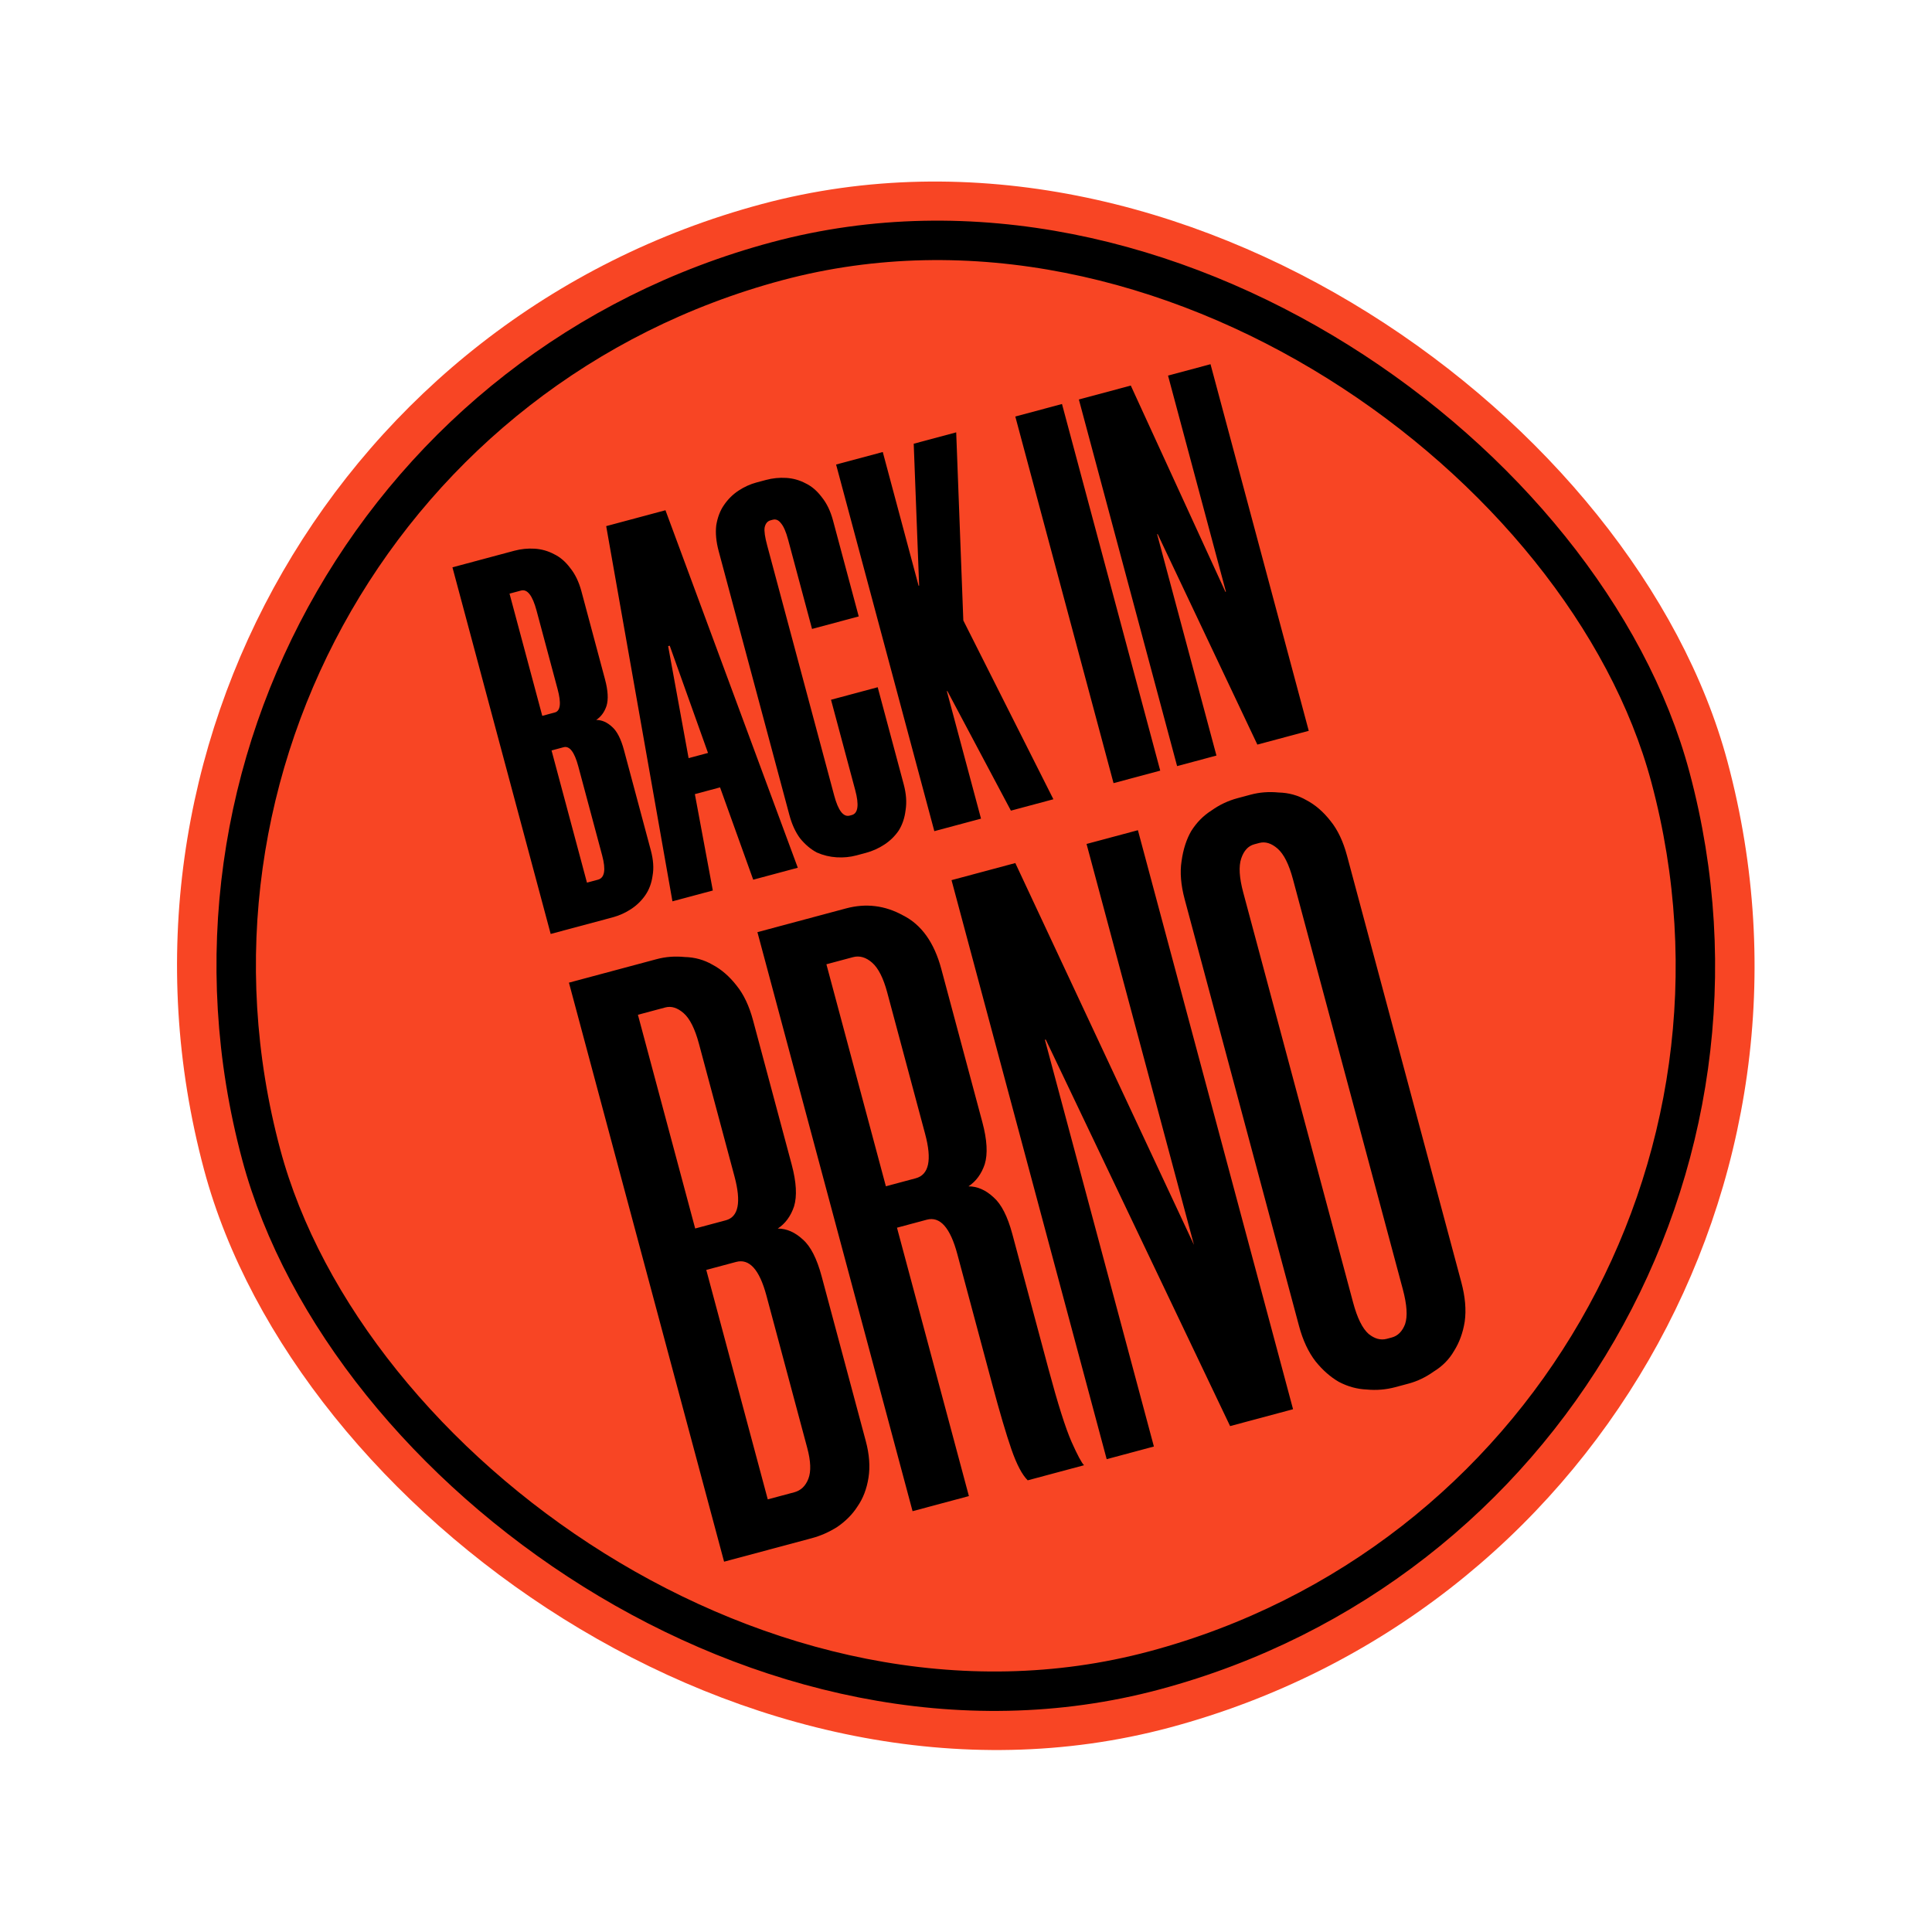
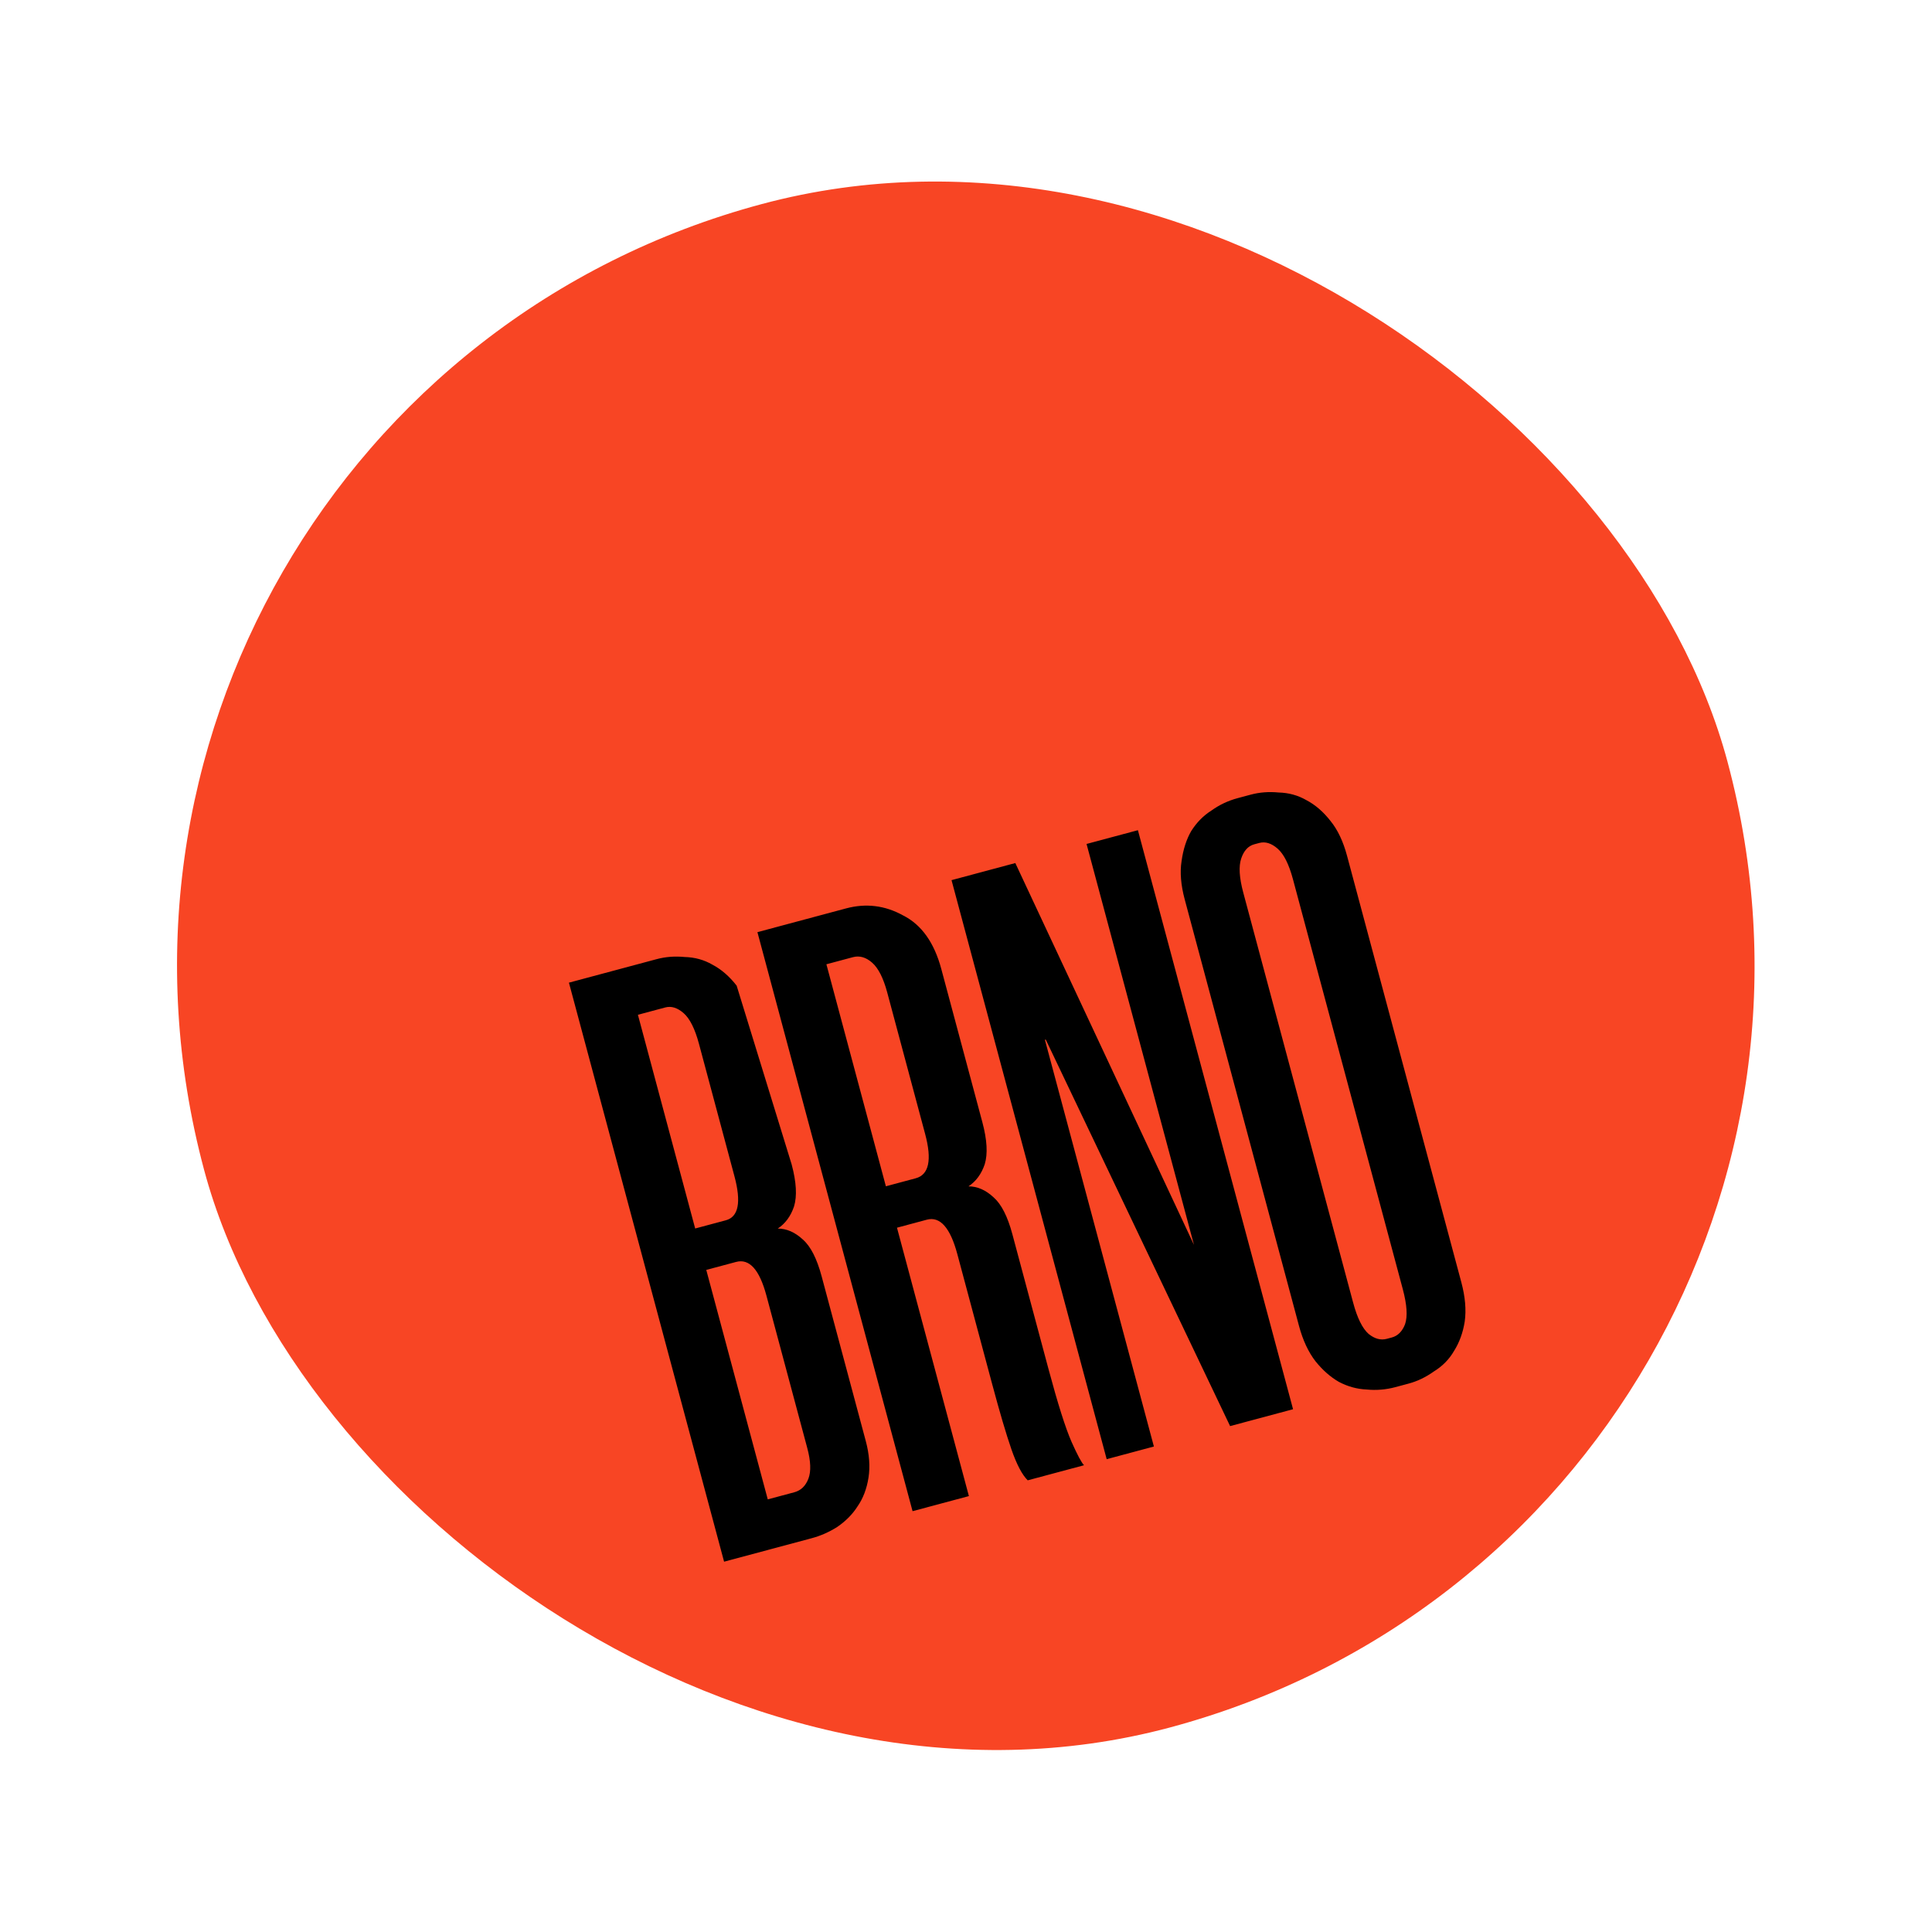
<svg xmlns="http://www.w3.org/2000/svg" width="196" height="196" viewBox="0 0 196 196" fill="none">
  <rect y="41.41" width="160" height="160" rx="80" transform="rotate(-15 0 41.41)" fill="#F84524" />
-   <rect x="7.348" y="45.653" width="148" height="148" rx="74" transform="rotate(-15 7.348 45.653)" stroke="black" stroke-width="4" />
-   <path d="M80.314 118.134C80.794 119.927 80.874 121.347 80.554 122.393C80.219 123.384 79.669 124.132 78.904 124.637C79.804 124.636 80.655 125.009 81.455 125.755C82.241 126.445 82.874 127.687 83.354 129.479L87.835 146.203C88.195 147.547 88.286 148.784 88.108 149.912C87.93 151.041 87.56 152.011 86.996 152.822C86.489 153.619 85.805 154.313 84.942 154.904C84.121 155.424 83.262 155.805 82.366 156.045L73.458 158.432L57.718 99.69L66.626 97.303C67.522 97.063 68.464 96.991 69.45 97.087C70.478 97.112 71.418 97.37 72.27 97.862C73.178 98.34 73.999 99.05 74.733 99.995C75.451 100.883 76.006 102.055 76.396 103.512L80.314 118.134ZM77.752 131.431C77.046 128.798 76.021 127.661 74.677 128.022L71.651 128.832L77.889 152.11L80.578 151.39C81.25 151.21 81.728 150.751 82.011 150.015C82.294 149.279 82.255 148.238 81.895 146.894L77.752 131.431ZM73.635 123.797C74.923 123.452 75.215 121.963 74.509 119.33L70.907 105.884C70.501 104.371 69.984 103.339 69.356 102.786C68.728 102.234 68.106 102.041 67.489 102.206L64.716 102.949L70.525 124.63L73.635 123.797ZM99.661 113.851C100.141 115.644 100.221 117.064 99.901 118.11C99.566 119.101 99.016 119.849 98.251 120.354C99.151 120.353 100.002 120.725 100.802 121.472C101.587 122.162 102.22 123.403 102.701 125.196L106.371 138.894C107.317 142.424 108.097 144.887 108.711 146.283C109.311 147.624 109.732 148.412 109.975 148.647L104.261 150.178C103.688 149.611 103.136 148.558 102.603 147.019C102.071 145.481 101.422 143.283 100.657 140.425L97.121 127.232C96.401 124.542 95.368 123.378 94.023 123.738L90.998 124.549L98.294 151.777L92.579 153.308L76.84 94.566L85.832 92.157C87.848 91.617 89.773 91.852 91.605 92.862C93.478 93.801 94.775 95.615 95.495 98.304L99.661 113.851ZM92.898 119.536C94.242 119.176 94.562 117.679 93.856 115.046L90.006 100.676C89.615 99.219 89.106 98.215 88.478 97.663C87.849 97.111 87.199 96.924 86.527 97.105L83.838 97.825L89.872 120.347L92.898 119.536ZM124.793 144.676L106.09 105.463L106.006 105.486L117.062 146.748L112.272 148.032L96.532 89.29L103.003 87.556L121.128 126.293L110.23 85.619L115.44 84.223L131.18 142.965L124.793 144.676ZM141.554 140.726C140.601 140.981 139.632 141.061 138.645 140.965C137.674 140.925 136.734 140.666 135.825 140.189C134.973 139.697 134.188 139.007 133.469 138.118C132.736 137.174 132.174 135.973 131.784 134.517L120.187 91.238C119.797 89.781 119.691 88.489 119.869 87.36C120.032 86.176 120.359 85.157 120.851 84.305C121.399 83.437 122.084 82.743 122.906 82.223C123.712 81.647 124.591 81.231 125.544 80.976L126.888 80.615C127.785 80.375 128.726 80.303 129.713 80.399C130.74 80.424 131.68 80.683 132.532 81.175C133.441 81.652 134.262 82.363 134.995 83.307C135.714 84.195 136.268 85.368 136.658 86.824L148.255 130.103C148.645 131.56 148.759 132.881 148.596 134.065C148.418 135.194 148.055 136.192 147.507 137.059C147.014 137.912 146.33 138.605 145.452 139.141C144.646 139.717 143.795 140.125 142.898 140.366L141.554 140.726ZM127.247 85.653C126.631 85.818 126.189 86.297 125.921 87.09C125.653 87.882 125.721 89.034 126.127 90.547L137.273 132.145C137.693 133.714 138.218 134.774 138.846 135.327C139.459 135.823 140.074 135.988 140.69 135.823L141.195 135.688C141.811 135.523 142.26 135.072 142.544 134.336C142.812 133.543 142.735 132.363 142.315 130.794L131.169 89.196C130.764 87.683 130.247 86.651 129.618 86.099C128.99 85.546 128.368 85.353 127.752 85.518L127.247 85.653Z" fill="black" />
-   <path d="M61.378 68.92C61.682 70.055 61.733 70.954 61.53 71.617C61.318 72.244 60.97 72.717 60.485 73.037C61.055 73.037 61.594 73.272 62.101 73.745C62.598 74.182 62.999 74.968 63.303 76.103L66.026 86.267C66.283 87.224 66.342 88.083 66.203 88.843C66.1 89.593 65.857 90.247 65.475 90.806C65.092 91.365 64.61 91.836 64.028 92.22C63.447 92.604 62.819 92.886 62.145 93.067L55.866 94.749L45.9 57.555L52.179 55.872C52.853 55.692 53.538 55.622 54.233 55.664C54.929 55.706 55.587 55.891 56.207 56.219C56.818 56.511 57.36 56.974 57.834 57.608C58.343 58.232 58.726 59.023 58.983 59.98L61.378 68.92ZM58.667 77.745C58.277 76.29 57.781 75.644 57.178 75.805L55.954 76.133L59.547 89.543L60.664 89.243C61.338 89.062 61.48 88.245 61.091 86.791L58.667 77.745ZM56.29 72.279C56.858 72.127 56.951 71.342 56.571 69.923L54.432 61.941C54.024 60.416 53.5 59.739 52.862 59.91L51.691 60.224L55.013 72.621L56.29 72.279ZM73.049 79.879L70.494 80.564L72.316 90.341L68.219 91.439L61.498 53.375L67.511 51.764L80.936 88.032L76.413 89.244L73.049 79.879ZM69.858 76.913L71.827 76.386L67.943 65.507L67.783 65.55L69.858 76.913ZM86.883 86.78C86.245 86.951 85.578 87.016 84.882 86.974C84.187 86.933 83.516 86.77 82.87 86.487C82.249 86.159 81.685 85.683 81.175 85.059C80.701 84.425 80.336 83.63 80.08 82.672L72.908 55.907C72.651 54.949 72.57 54.078 72.663 53.292C72.793 52.497 73.049 51.82 73.431 51.261C73.84 50.658 74.335 50.164 74.916 49.78C75.498 49.396 76.108 49.118 76.746 48.947L77.704 48.691C78.378 48.51 79.063 48.441 79.758 48.483C80.454 48.524 81.112 48.709 81.732 49.037C82.343 49.33 82.885 49.793 83.359 50.426C83.868 51.05 84.251 51.841 84.508 52.799L87.117 62.536L82.381 63.805L79.957 54.76C79.739 53.944 79.493 53.382 79.221 53.075C78.984 52.758 78.706 52.643 78.387 52.728L78.174 52.785C77.855 52.871 77.654 53.115 77.571 53.517C77.515 53.874 77.601 54.479 77.829 55.33L84.63 80.711C85.039 82.237 85.562 82.914 86.201 82.743L86.414 82.686C87.052 82.515 87.167 81.666 86.758 80.141L84.306 70.989L89.042 69.72L91.68 79.564C91.936 80.522 92 81.398 91.871 82.193C91.777 82.979 91.544 83.668 91.171 84.263C90.788 84.822 90.306 85.293 89.725 85.677C89.143 86.061 88.515 86.343 87.841 86.524L86.883 86.78ZM97.728 62.944L106.866 81.084L102.556 82.239L96.111 70.107L96.058 70.121L99.523 83.051L94.787 84.32L84.821 47.126L89.557 45.857L93.192 59.426L93.246 59.412L92.696 45.016L97.006 43.861L97.728 62.944ZM107.738 40.986L117.704 78.18L112.968 79.449L103.002 42.255L107.738 40.986ZM127.558 75.539L117.444 54.182L117.39 54.197L123.407 76.651L119.416 77.721L109.45 40.527L114.718 39.115L124.317 60.04L124.37 60.026L118.496 38.103L122.806 36.948L132.772 74.142L127.558 75.539Z" fill="black" />
+   <path d="M80.314 118.134C80.794 119.927 80.874 121.347 80.554 122.393C80.219 123.384 79.669 124.132 78.904 124.637C79.804 124.636 80.655 125.009 81.455 125.755C82.241 126.445 82.874 127.687 83.354 129.479L87.835 146.203C88.195 147.547 88.286 148.784 88.108 149.912C87.93 151.041 87.56 152.011 86.996 152.822C86.489 153.619 85.805 154.313 84.942 154.904C84.121 155.424 83.262 155.805 82.366 156.045L73.458 158.432L57.718 99.69L66.626 97.303C67.522 97.063 68.464 96.991 69.45 97.087C70.478 97.112 71.418 97.37 72.27 97.862C73.178 98.34 73.999 99.05 74.733 99.995L80.314 118.134ZM77.752 131.431C77.046 128.798 76.021 127.661 74.677 128.022L71.651 128.832L77.889 152.11L80.578 151.39C81.25 151.21 81.728 150.751 82.011 150.015C82.294 149.279 82.255 148.238 81.895 146.894L77.752 131.431ZM73.635 123.797C74.923 123.452 75.215 121.963 74.509 119.33L70.907 105.884C70.501 104.371 69.984 103.339 69.356 102.786C68.728 102.234 68.106 102.041 67.489 102.206L64.716 102.949L70.525 124.63L73.635 123.797ZM99.661 113.851C100.141 115.644 100.221 117.064 99.901 118.11C99.566 119.101 99.016 119.849 98.251 120.354C99.151 120.353 100.002 120.725 100.802 121.472C101.587 122.162 102.22 123.403 102.701 125.196L106.371 138.894C107.317 142.424 108.097 144.887 108.711 146.283C109.311 147.624 109.732 148.412 109.975 148.647L104.261 150.178C103.688 149.611 103.136 148.558 102.603 147.019C102.071 145.481 101.422 143.283 100.657 140.425L97.121 127.232C96.401 124.542 95.368 123.378 94.023 123.738L90.998 124.549L98.294 151.777L92.579 153.308L76.84 94.566L85.832 92.157C87.848 91.617 89.773 91.852 91.605 92.862C93.478 93.801 94.775 95.615 95.495 98.304L99.661 113.851ZM92.898 119.536C94.242 119.176 94.562 117.679 93.856 115.046L90.006 100.676C89.615 99.219 89.106 98.215 88.478 97.663C87.849 97.111 87.199 96.924 86.527 97.105L83.838 97.825L89.872 120.347L92.898 119.536ZM124.793 144.676L106.09 105.463L106.006 105.486L117.062 146.748L112.272 148.032L96.532 89.29L103.003 87.556L121.128 126.293L110.23 85.619L115.44 84.223L131.18 142.965L124.793 144.676ZM141.554 140.726C140.601 140.981 139.632 141.061 138.645 140.965C137.674 140.925 136.734 140.666 135.825 140.189C134.973 139.697 134.188 139.007 133.469 138.118C132.736 137.174 132.174 135.973 131.784 134.517L120.187 91.238C119.797 89.781 119.691 88.489 119.869 87.36C120.032 86.176 120.359 85.157 120.851 84.305C121.399 83.437 122.084 82.743 122.906 82.223C123.712 81.647 124.591 81.231 125.544 80.976L126.888 80.615C127.785 80.375 128.726 80.303 129.713 80.399C130.74 80.424 131.68 80.683 132.532 81.175C133.441 81.652 134.262 82.363 134.995 83.307C135.714 84.195 136.268 85.368 136.658 86.824L148.255 130.103C148.645 131.56 148.759 132.881 148.596 134.065C148.418 135.194 148.055 136.192 147.507 137.059C147.014 137.912 146.33 138.605 145.452 139.141C144.646 139.717 143.795 140.125 142.898 140.366L141.554 140.726ZM127.247 85.653C126.631 85.818 126.189 86.297 125.921 87.09C125.653 87.882 125.721 89.034 126.127 90.547L137.273 132.145C137.693 133.714 138.218 134.774 138.846 135.327C139.459 135.823 140.074 135.988 140.69 135.823L141.195 135.688C141.811 135.523 142.26 135.072 142.544 134.336C142.812 133.543 142.735 132.363 142.315 130.794L131.169 89.196C130.764 87.683 130.247 86.651 129.618 86.099C128.99 85.546 128.368 85.353 127.752 85.518L127.247 85.653Z" fill="black" />
</svg>